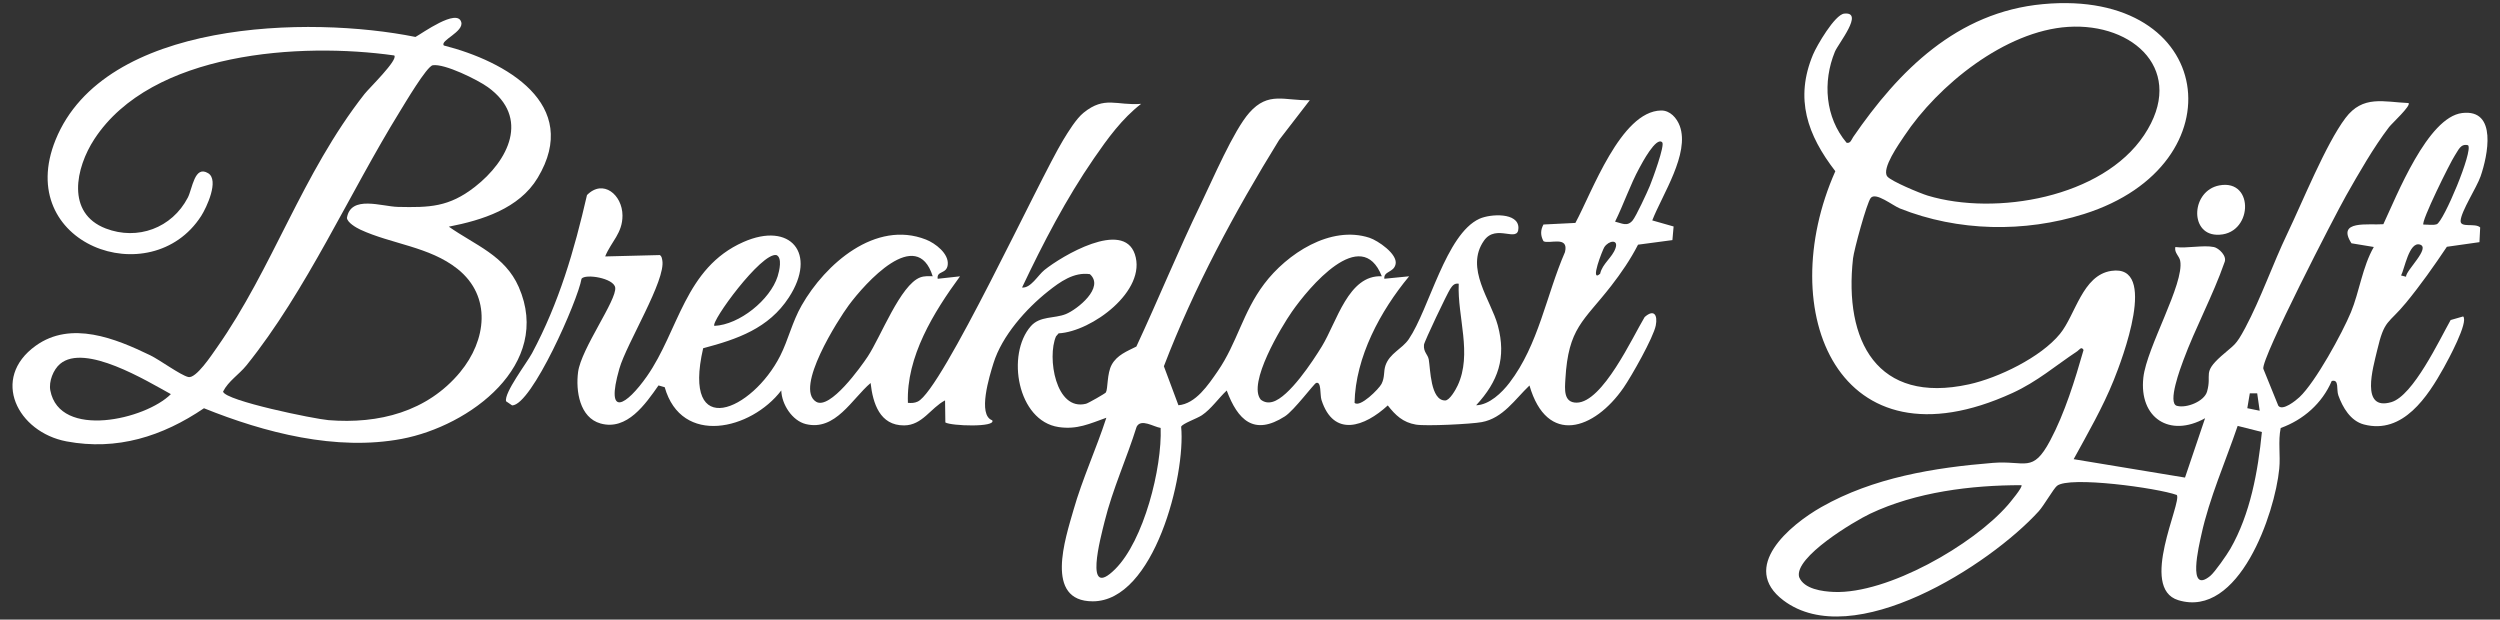
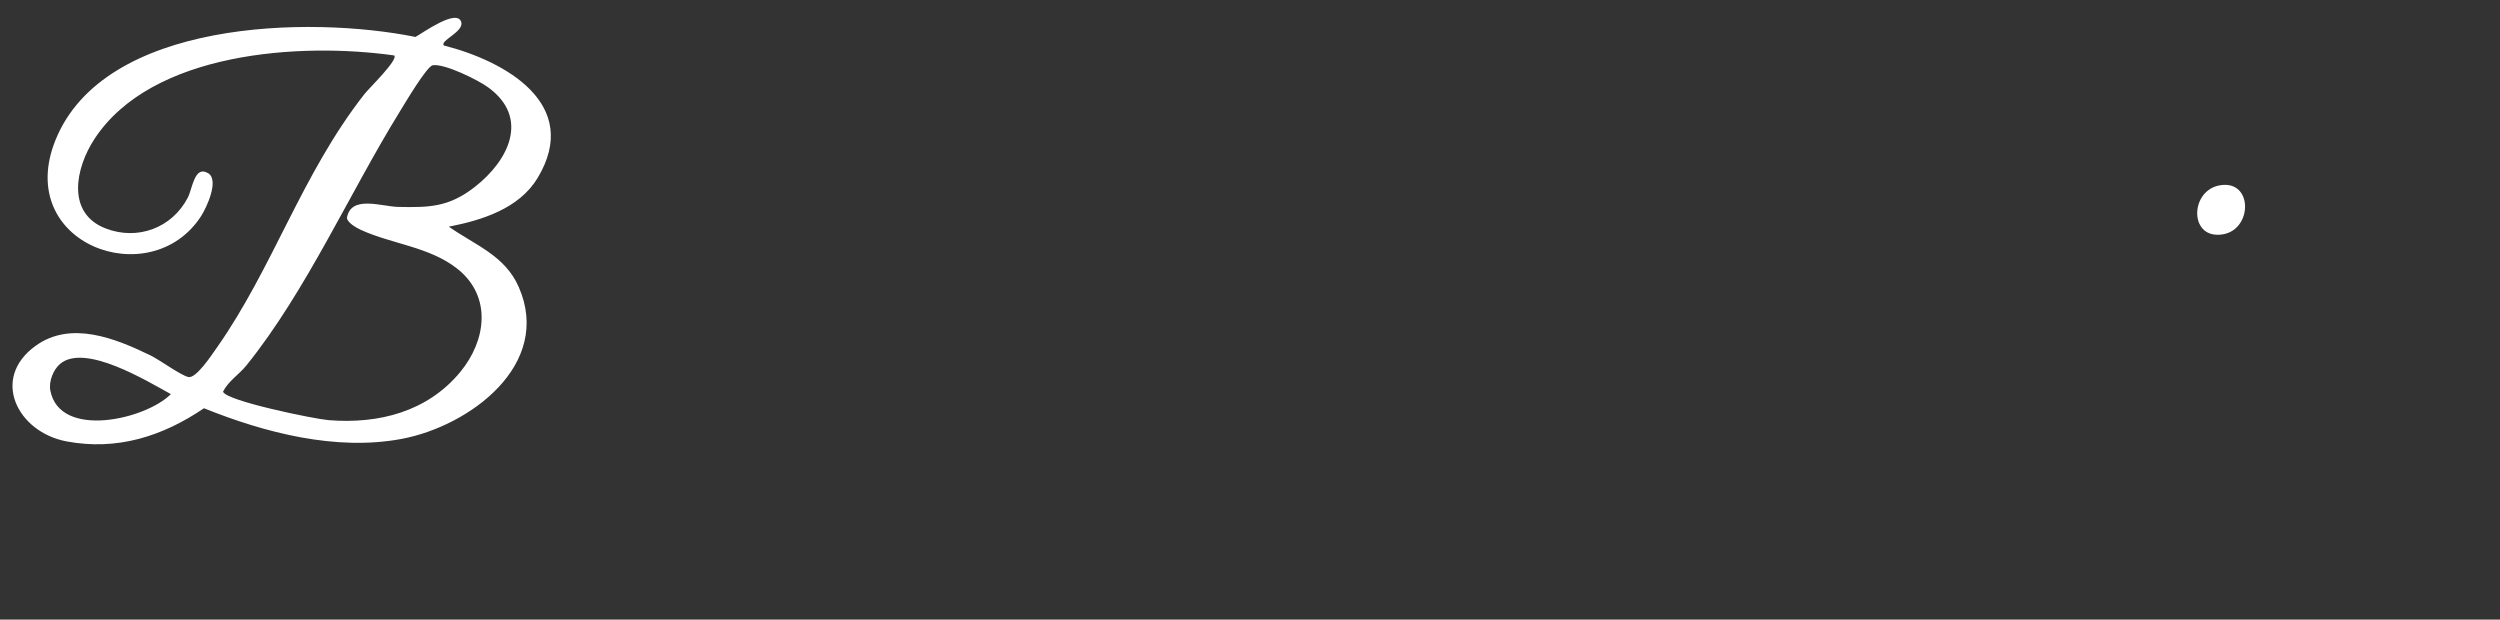
<svg xmlns="http://www.w3.org/2000/svg" viewBox="0 0 1000 247.84" id="Layer_1">
  <rect x="0" y="0" width="1000" height="247.84" fill="#333333" stroke="none" />
  <defs>
    <style>.cls-1{fill:#fff;}</style>
  </defs>
-   <path d="M523.94,40.05l-12.31,15.96c-17.76,28.76-34.02,59-46.08,90.49l5.82,15.6c6.93-.58,11.95-8.18,15.67-13.56,7.85-11.38,9.99-23.5,18.63-34.96,9.06-12.03,26.5-23.58,42.12-18.47,3.35,1.1,11.29,6.48,10.45,10.53-.73,3.48-4.82,2.71-4.51,5.86l9.92-.98c-11.48,13.83-21.46,32.28-21.83,50.61,2.14,2.09,9.79-5.6,10.79-7.57,1.38-2.72.75-4.93,1.57-7.36,1.66-4.9,6.64-6.6,9.32-10.53,8.17-12.03,14.85-42.04,28.26-48.16,4.37-1.99,15.64-2.62,15.61,3.66s-8.88-1.91-13.79,5.1c-7.72,11.02,2.83,23.85,5.53,33.87,3.5,12.99.16,22.41-8.66,31.97,5.26-.14,10.33-5.06,13.33-8.99,11.69-15.28,14.7-35,22.21-52.29,1.67-6.79-6.5-3.03-8.6-4.36-1.23-2.23-1.24-4.44,0-6.67l12.76-.63c6.56-12.03,18.14-44.66,34.25-44.97,3.64-.07,6.33,3,7.51,6.19,4.06,11.06-7.01,27.5-11.01,37.77l8.54,2.43-.48,5.45-13.75,1.83c-2.97,5.83-6.76,11.36-10.77,16.52-11.05,14.2-17.12,16.67-18.29,37.28-.22,3.93-.83,9.41,4.5,9.39,10.4-.05,22.39-26.26,27.21-34.24,3.77-3.33,5.26-.78,4.45,3.36-.93,4.82-9.75,20.38-12.9,24.92-11.72,16.93-30.62,23.26-37.62-.9-5.82,5.53-10.56,13.07-19.1,14.65-4.2.78-22.26,1.68-26.33.99-5.2-.88-8.17-3.73-11.25-7.67-9.23,8.52-21.64,13-26.52-2.2-.66-2.05.05-7.56-2.15-6.78-.87.31-8.81,10.99-12.48,13.35-12.37,7.94-18.85,1.51-23.27-10.34-3.26,3.04-6.21,7.4-9.93,9.9-2.01,1.35-7.87,3.34-8.3,4.6,1.85,19.34-10.73,69.83-35.37,69.83-19.49,0-10.88-25.34-7.71-36.48,3.59-12.59,9.14-24.53,13.16-36.95-6.67,2.37-11.68,4.83-19.11,3.72-16.43-2.46-21.04-29.05-11.08-40.37,3.65-4.14,9.45-2.96,14.02-4.83s15.58-10.64,9.58-15.96c-6.43-.92-11.95,3.08-16.7,6.85-8.88,7.04-18.47,17.84-21.86,28.76-1.59,5.11-6.46,20.75-.51,22.84,1.74,2.92-16.53,2.28-18.74.87l-.12-8.83c-5.77,3.03-9.05,9.96-16.36,10.01-9.74.06-12.51-8.82-13.42-16.96-7.49,6.38-14.06,19.29-25.87,16.44-5.5-1.33-9.71-7.94-9.86-13.46-12.08,15.79-39.91,22.35-46.63-1.3l-2.48-.71c-5.23,7.48-12.59,18.16-23.15,15.23-8.43-2.34-10-13.09-9.02-20.58,1.23-9.36,15.58-28.87,14.85-33.8-.56-3.78-11.93-5.62-13.47-3.53-1.44,8.62-19.95,50.61-27.76,50.67l-2.42-1.65c-.89-3.33,8.33-15.41,10.37-19.21,10.83-20.25,16.86-40.98,21.99-63.28,6.47-6.56,14.17-.07,14.2,8.18.03,7.1-4.5,10.42-6.93,16.37l21.9-.55c.73.51.79,1.27.95,2.06,1.54,7.92-14.26,33.24-17.17,43.38-5.79,20.18,2.87,14.68,11.01,3.07,12.8-18.28,15.11-43.33,38.59-53.72,18.8-8.32,29.7,4.51,18.2,22.17-8.07,12.4-20.65,16.7-34.28,20.31-8.59,37.37,19.67,25.03,30.82,3.03,3.26-6.44,4.77-13.51,8.59-20.19,9.42-16.5,29.51-34.26,49.73-26.3,3.67,1.44,9.27,5.63,8.68,10.16-.49,3.76-4.49,2.2-4.01,5.52l8.93-.98c-10.53,14.36-21.55,32.2-20.84,50.61,1.4.11,2.63.1,3.94-.52,9.72-4.58,48.53-88.77,58.17-104.61,2.03-3.33,5.19-8.52,8.16-10.92,8.48-6.86,13.17-2.78,23.02-3.55-7.68,5.95-13.39,13.84-18.88,21.81-11.15,16.18-20.34,33.9-28.75,51.65,3.46.37,6.32-4.87,8.91-6.97,6.96-5.63,31.48-20.21,36.19-6.39,4.98,14.63-17.27,31.01-30.48,31.7l-1.05,1.22c-3.6,8.29-.17,30.01,12.01,26.94.92-.23,7.73-4.13,7.95-4.53.86-1.5.39-7.53,2.33-11.08,2.13-3.9,6.19-5.42,9.86-7.27,8.84-18.96,16.75-38.41,25.88-57.23,4.57-9.41,12.99-29.17,19.29-36.29,7.69-8.7,14.12-4.73,24.24-5.03ZM664.88,56.92c-2.42-2.41-8.09,8.36-9.11,10.23-3.66,6.7-6.34,14.64-9.74,21.51,2.71.61,4.79,2.12,6.99-.44,1.38-1.61,5.88-11.34,6.93-13.9,1.01-2.48,6.1-16.23,4.93-17.4ZM640.05,109.51c.9-4.08,4.84-6.42,6.16-10.25,1.27-3.65-2.71-3.08-4.48-.4-.66,1-6,14.46-1.69,10.65ZM285.74,130.35c10.02-.44,22.34-10.42,25.32-19.82.67-2.13,1.93-7.48-.49-8.5-6.03-1.18-26.45,26.83-24.82,28.33ZM373.08,110.5c-6.41-20.35-27.04,2.78-33.57,11.59-4.19,5.66-21.8,33.2-13.08,38.6,5.54,3.43,18.01-14.06,20.68-18.1,5.21-7.9,13.05-28.64,20.98-31.63,1.62-.61,3.32-.49,5-.46ZM552.72,110.5c-8.19-20.78-29.22,4.53-35.95,14.18-4.2,6.02-17.9,28.77-12.44,35.2,1.45,1.09,2.96,1.35,4.73.85,6.6-1.87,16.04-16.23,19.65-22.12,6.07-9.9,10.62-28.75,24.01-28.1ZM583.49,113.49c-1.72-.32-2.57.82-3.39,2.06-1.25,1.89-10.4,21.08-10.51,22.36-.26,3,1.56,3.81,1.92,5.93.66,3.85.68,16.37,6.55,16.35,1.8,0,4.24-4.36,4.99-5.96,5.94-12.64-.15-27.51.44-40.74ZM464.27,171.18c-2.94-.48-7.88-3.88-9.63-.45-3.96,12.66-9.6,24.92-12.79,37.83-1.54,6.26-8.49,31.74,4.21,19.1,11.51-11.45,18.81-40.55,18.2-56.48Z" class="cls-1" />
-   <path d="M177.55,18.2c24.63,6.25,55.22,23.48,37.53,52.93-7.4,12.32-22.24,16.94-35.55,19.54,10.49,7.38,22.43,11.49,27.97,24.13,13.64,31.12-19.71,55.64-46.79,60.75-26.24,4.96-54.81-2.46-79.12-12.25-16.6,11.26-34.78,17.04-54.96,13.26-19.6-3.67-30.56-25.17-12.35-38.26,14.15-10.17,31.93-2.91,45.81,3.81,3.81,1.84,12.04,7.92,15.22,8.7,3.1.76,9.42-8.91,11.33-11.61,22.58-32.05,34.05-69.59,59.17-101.61,1.75-2.24,13.61-13.72,11.89-15.41-37.4-5.29-97.02-1.57-119.93,33.42-7.56,11.54-11.39,29.69,4.55,35.8,12.69,4.87,26.47-.17,32.8-12.35,1.86-3.57,2.67-13.12,8.15-9.76,4.5,2.76-.63,13.72-2.8,17.1-20.1,31.27-75.15,11.28-58.24-30.45C41.7,7.94,123.68,6.19,166.19,14.78c2.67-1.44,16.63-11.57,18.3-5.97,1.17,3.91-8.7,7.44-6.94,9.39ZM184.09,148.81c10.45-12.64,12.73-30.25-1.1-41.26-11.18-8.9-26.51-9.94-38.88-15.71-1.63-.76-5.16-2.8-5.34-4.68,1.51-9.25,13.97-4.54,20.38-4.4,12.68.28,20.39.1,30.79-8,13.52-10.54,22.11-27.71,5.21-39.9-4.09-2.95-17.3-9.48-22.04-8.76-2.39.37-11.23,15.37-13.23,18.6-20.12,32.59-37.41,71.79-61.31,101.46-2.92,3.62-7.26,6.29-9.35,10.48.85,3.67,36.71,10.98,42.2,11.42,20.03,1.61,39.51-3.33,52.68-19.25ZM24.02,145.57c-2.69,2.27-4.58,7.04-3.89,10.62,3.74,19.57,38.11,11.62,48.22,1.46-9.65-5.28-34.41-20.47-44.33-12.08Z" class="cls-1" />
-   <path d="M885.5,98.79c2.07.44,5.47,3.7,4.29,6.18-4.6,13.22-11.67,26.18-16.47,39.2-1.01,2.73-6.49,17.18-2.54,18.17,3.85,1.04,10.92-1.8,12.04-5.7,2.03-7.11-1.97-7.38,5.66-14.19,5.29-4.72,5.68-3.93,9.59-11.26,6.25-11.73,11.04-25.6,16.85-37.73,6.07-12.67,15.42-35.83,23.25-46.23,6.98-9.28,15.26-6.45,25.24-6.01,1.15,1-6.69,8.18-7.77,9.59-6.18,8.08-12.16,18.54-17.21,27.45-4.52,7.98-33.9,64.96-33.11,69.23l6,14.8c1.69,2.26,7.03-2.09,8.46-3.43,6.4-5.98,17.12-25.6,20.6-33.99,3.35-8.08,4.61-18.22,9.14-26.08l-8.94-1.48c-6.09-9.43,6.77-7.18,12.76-7.63,5.31-11.26,17.67-42.81,31.52-44.47,14.25-1.72,10.19,17.19,7.38,25.31-1.58,4.55-7.83,14.02-8,17.82-.13,2.94,5.88.72,7.83,2.64l-.29,5.88-13.03,1.85c-5.14,7.66-10.47,15.25-16.33,22.37-7.22,8.78-8.61,6.39-11.59,19.18-1.55,6.65-6.83,24.26,5.7,20.59,8.74-2.56,19.27-24.94,23.73-32.84l5.01-1.44c2.23,2.26-6.1,17.53-7.76,20.52-6.38,11.43-16.3,26.82-31.96,22.69-5.35-1.41-8.48-6.81-10.21-11.62-.87-2.41.43-6.55-2.65-5.77-3.81,8.94-11.39,15.58-20.41,18.81-1.11,5.36-.05,10.89-.58,16.3-1.73,17.89-16.11,60.02-40.41,52.56-15.81-4.85,1.59-39.16-.57-42.07-7.62-2.79-43.1-7.67-47.95-3.63-1.38,1.14-5.22,7.87-7.25,10.11-19.62,21.6-74.32,56.66-102.14,35.69-17.61-13.28,2.5-30.13,15.14-37.32,20.76-11.81,45.14-15.8,68.67-17.69,13.02-1.04,15.81,4.33,22.86-8.9,5.85-10.96,9.95-24.31,13.37-36.26-.87-1.61-1.74,0-2.49.49-8.82,5.84-15.97,12.15-25.96,16.72-69.61,31.92-95.8-32.55-70.84-88.72-11.19-14.49-16.3-28.97-8.93-46.63,1.49-3.57,8.71-15.98,12.46-16.4,8.22-.91-2.4,12.06-3.7,15.23-4.95,12.04-3.89,26.28,4.67,36.42,1.58.4,2.01-1.37,2.65-2.3,18.22-26.51,41.51-49.97,75.88-53.15,69.34-6.42,78.97,64.24,16.46,83.95-23.85,7.52-50.4,7.04-73.64-2.21-2.92-1.16-9.7-6.71-11.69-4.2-1.6,2.02-6.71,20.83-7.08,24.18-3.67,32.96,9.56,58.43,46.39,50.36,11.72-2.57,28.71-10.78,36.39-20.18,6.25-7.66,8.96-23.48,20.54-25.2,18.93-2.81,4.26,35.53.96,43.73-4.4,10.92-10.39,21.29-16.03,31.59l44.54,7.36,8.03-23.74c-14.17,7.92-26.47-.14-24.69-16.27,1.34-12.12,16.44-37.54,14.74-46.7-.35-1.9-2.45-3.23-1.95-5.51,4.52.64,11.22-.88,15.38,0ZM827.24,10.75c-25.16,1.6-52.05,23.33-65.53,43.64-2.05,3.09-9.18,13.07-6.81,16.17,1.46,1.91,13.27,6.81,16.16,7.68,27.2,8.21,69.9.84,86.58-24.19,17.01-25.53-3.99-44.98-30.4-43.3ZM987.23,58.1c-2.99-.78-3.84,1.94-5.31,4.11-1.81,2.7-13.65,26.59-12.55,27.64,1.68-.1,3.71.36,5.3-.15,2.69-.87,14.72-29.46,12.56-31.6ZM962.41,110.69c-.11-2.51,10.07-11.66,5.47-12.89-4.25-1.13-6.08,9.87-7.45,12.39l1.98.5ZM902.87,157.34h-2.95s-1,5.94-1,5.94l4.95,1.01-.99-6.95ZM895.06,170.37c-4.8,14.13-11.36,28.95-14.52,43.55-.89,4.09-5.77,24.09,3.56,16.45,1.83-1.5,6.67-8.47,8.03-10.83,8-13.92,11.06-30.95,12.63-46.74l-9.69-2.44ZM808.58,194.07c-20.13-.01-42.19,2.73-60.53,11.42-6.28,2.98-30.5,17.38-28.4,25.32,1.91,4.83,9.3,5.79,13.95,5.97,21.41.84,55.68-18.81,69.53-34.77.77-.89,6.18-7.32,5.44-7.95Z" class="cls-1" />
+   <path d="M177.55,18.2c24.63,6.25,55.22,23.48,37.53,52.93-7.4,12.32-22.24,16.94-35.55,19.54,10.49,7.38,22.43,11.49,27.97,24.13,13.64,31.12-19.71,55.64-46.79,60.75-26.24,4.96-54.81-2.46-79.12-12.25-16.6,11.26-34.78,17.04-54.96,13.26-19.6-3.67-30.56-25.17-12.35-38.26,14.15-10.17,31.93-2.91,45.81,3.81,3.81,1.84,12.04,7.92,15.22,8.7,3.1.76,9.42-8.91,11.33-11.61,22.58-32.05,34.05-69.59,59.17-101.61,1.75-2.24,13.61-13.72,11.89-15.41-37.4-5.29-97.02-1.57-119.93,33.42-7.56,11.54-11.39,29.69,4.55,35.8,12.69,4.87,26.47-.17,32.8-12.35,1.86-3.57,2.67-13.12,8.15-9.76,4.5,2.76-.63,13.72-2.8,17.1-20.1,31.27-75.15,11.28-58.24-30.45C41.7,7.94,123.68,6.19,166.19,14.78c2.67-1.44,16.63-11.57,18.3-5.97,1.17,3.91-8.7,7.44-6.94,9.39ZM184.09,148.81c10.45-12.64,12.73-30.25-1.1-41.26-11.18-8.9-26.51-9.94-38.88-15.71-1.63-.76-5.16-2.8-5.34-4.68,1.51-9.25,13.97-4.54,20.38-4.4,12.68.28,20.39.1,30.79-8,13.52-10.54,22.11-27.71,5.21-39.9-4.09-2.95-17.3-9.48-22.04-8.76-2.39.37-11.23,15.37-13.23,18.6-20.12,32.59-37.41,71.79-61.31,101.46-2.92,3.62-7.26,6.29-9.35,10.48.85,3.67,36.71,10.98,42.2,11.42,20.03,1.61,39.51-3.33,52.68-19.25ZM24.02,145.57c-2.69,2.27-4.58,7.04-3.89,10.62,3.74,19.57,38.11,11.62,48.22,1.46-9.65-5.28-34.41-20.47-44.33-12.08" class="cls-1" />
  <path d="M887.74,74.16c14.39-2.72,13.41,20.41-1.23,19.73-10.79-.5-9.91-17.62,1.23-19.73Z" class="cls-1" />
</svg>